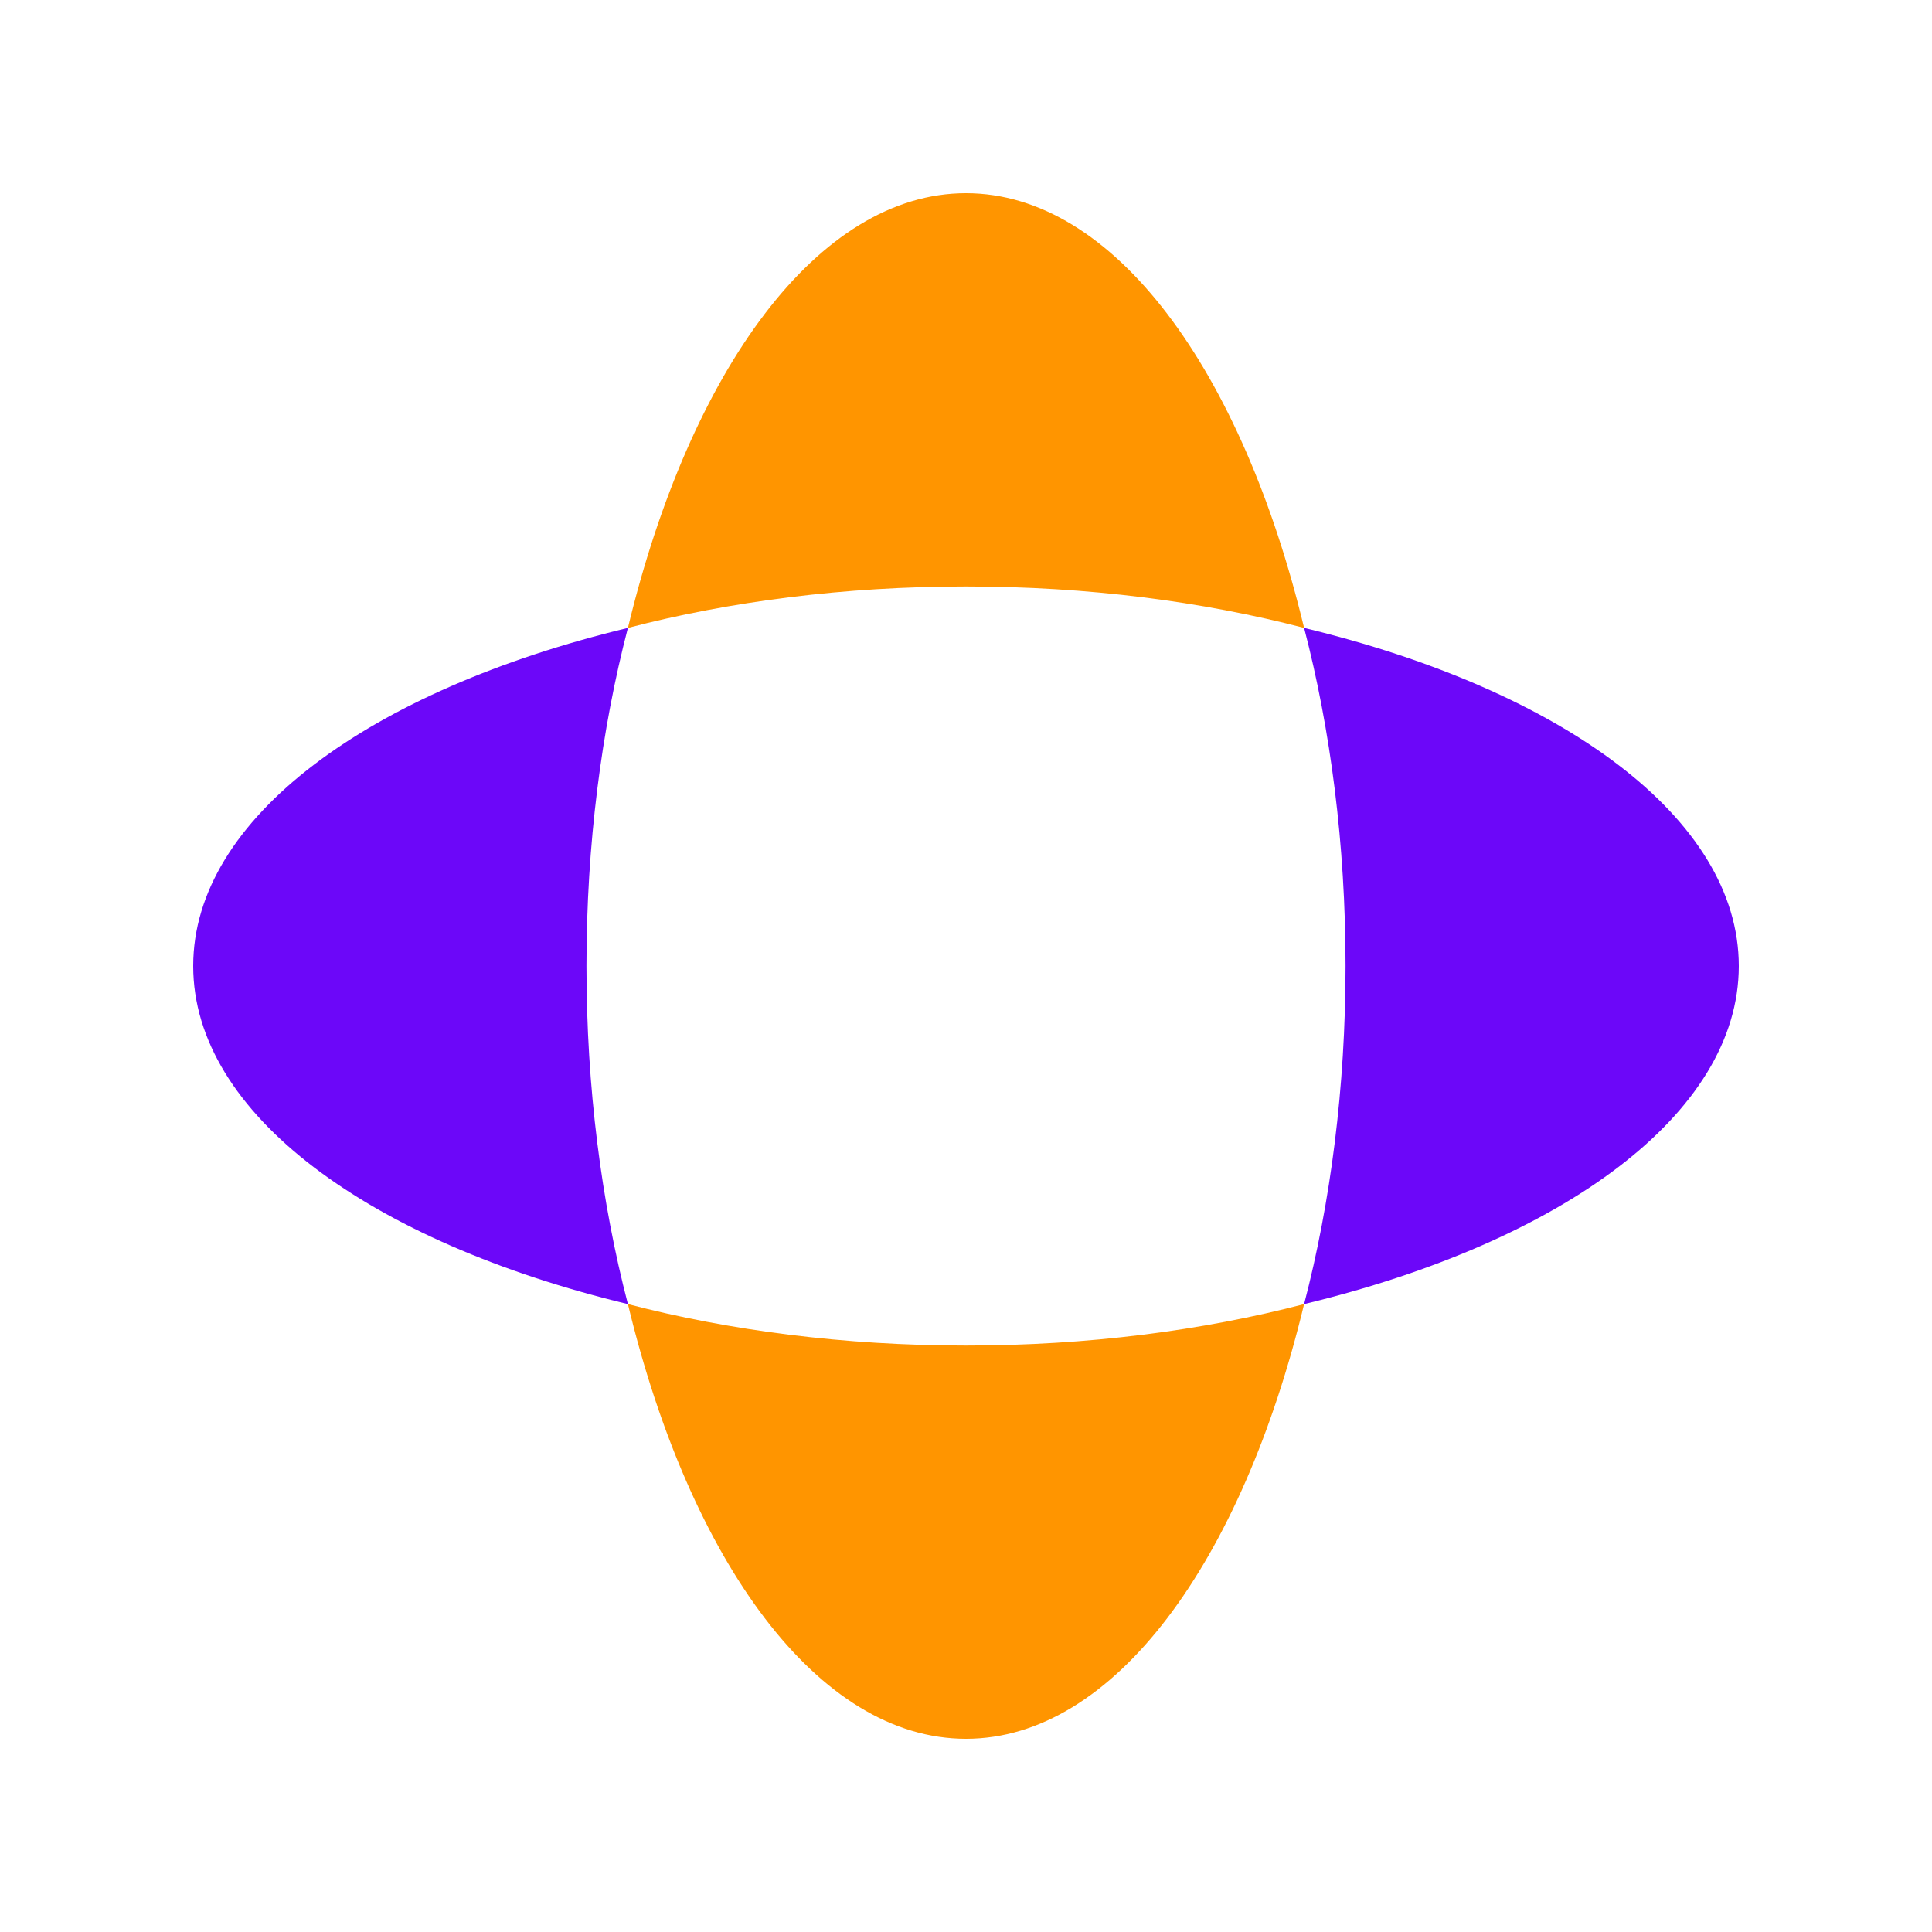
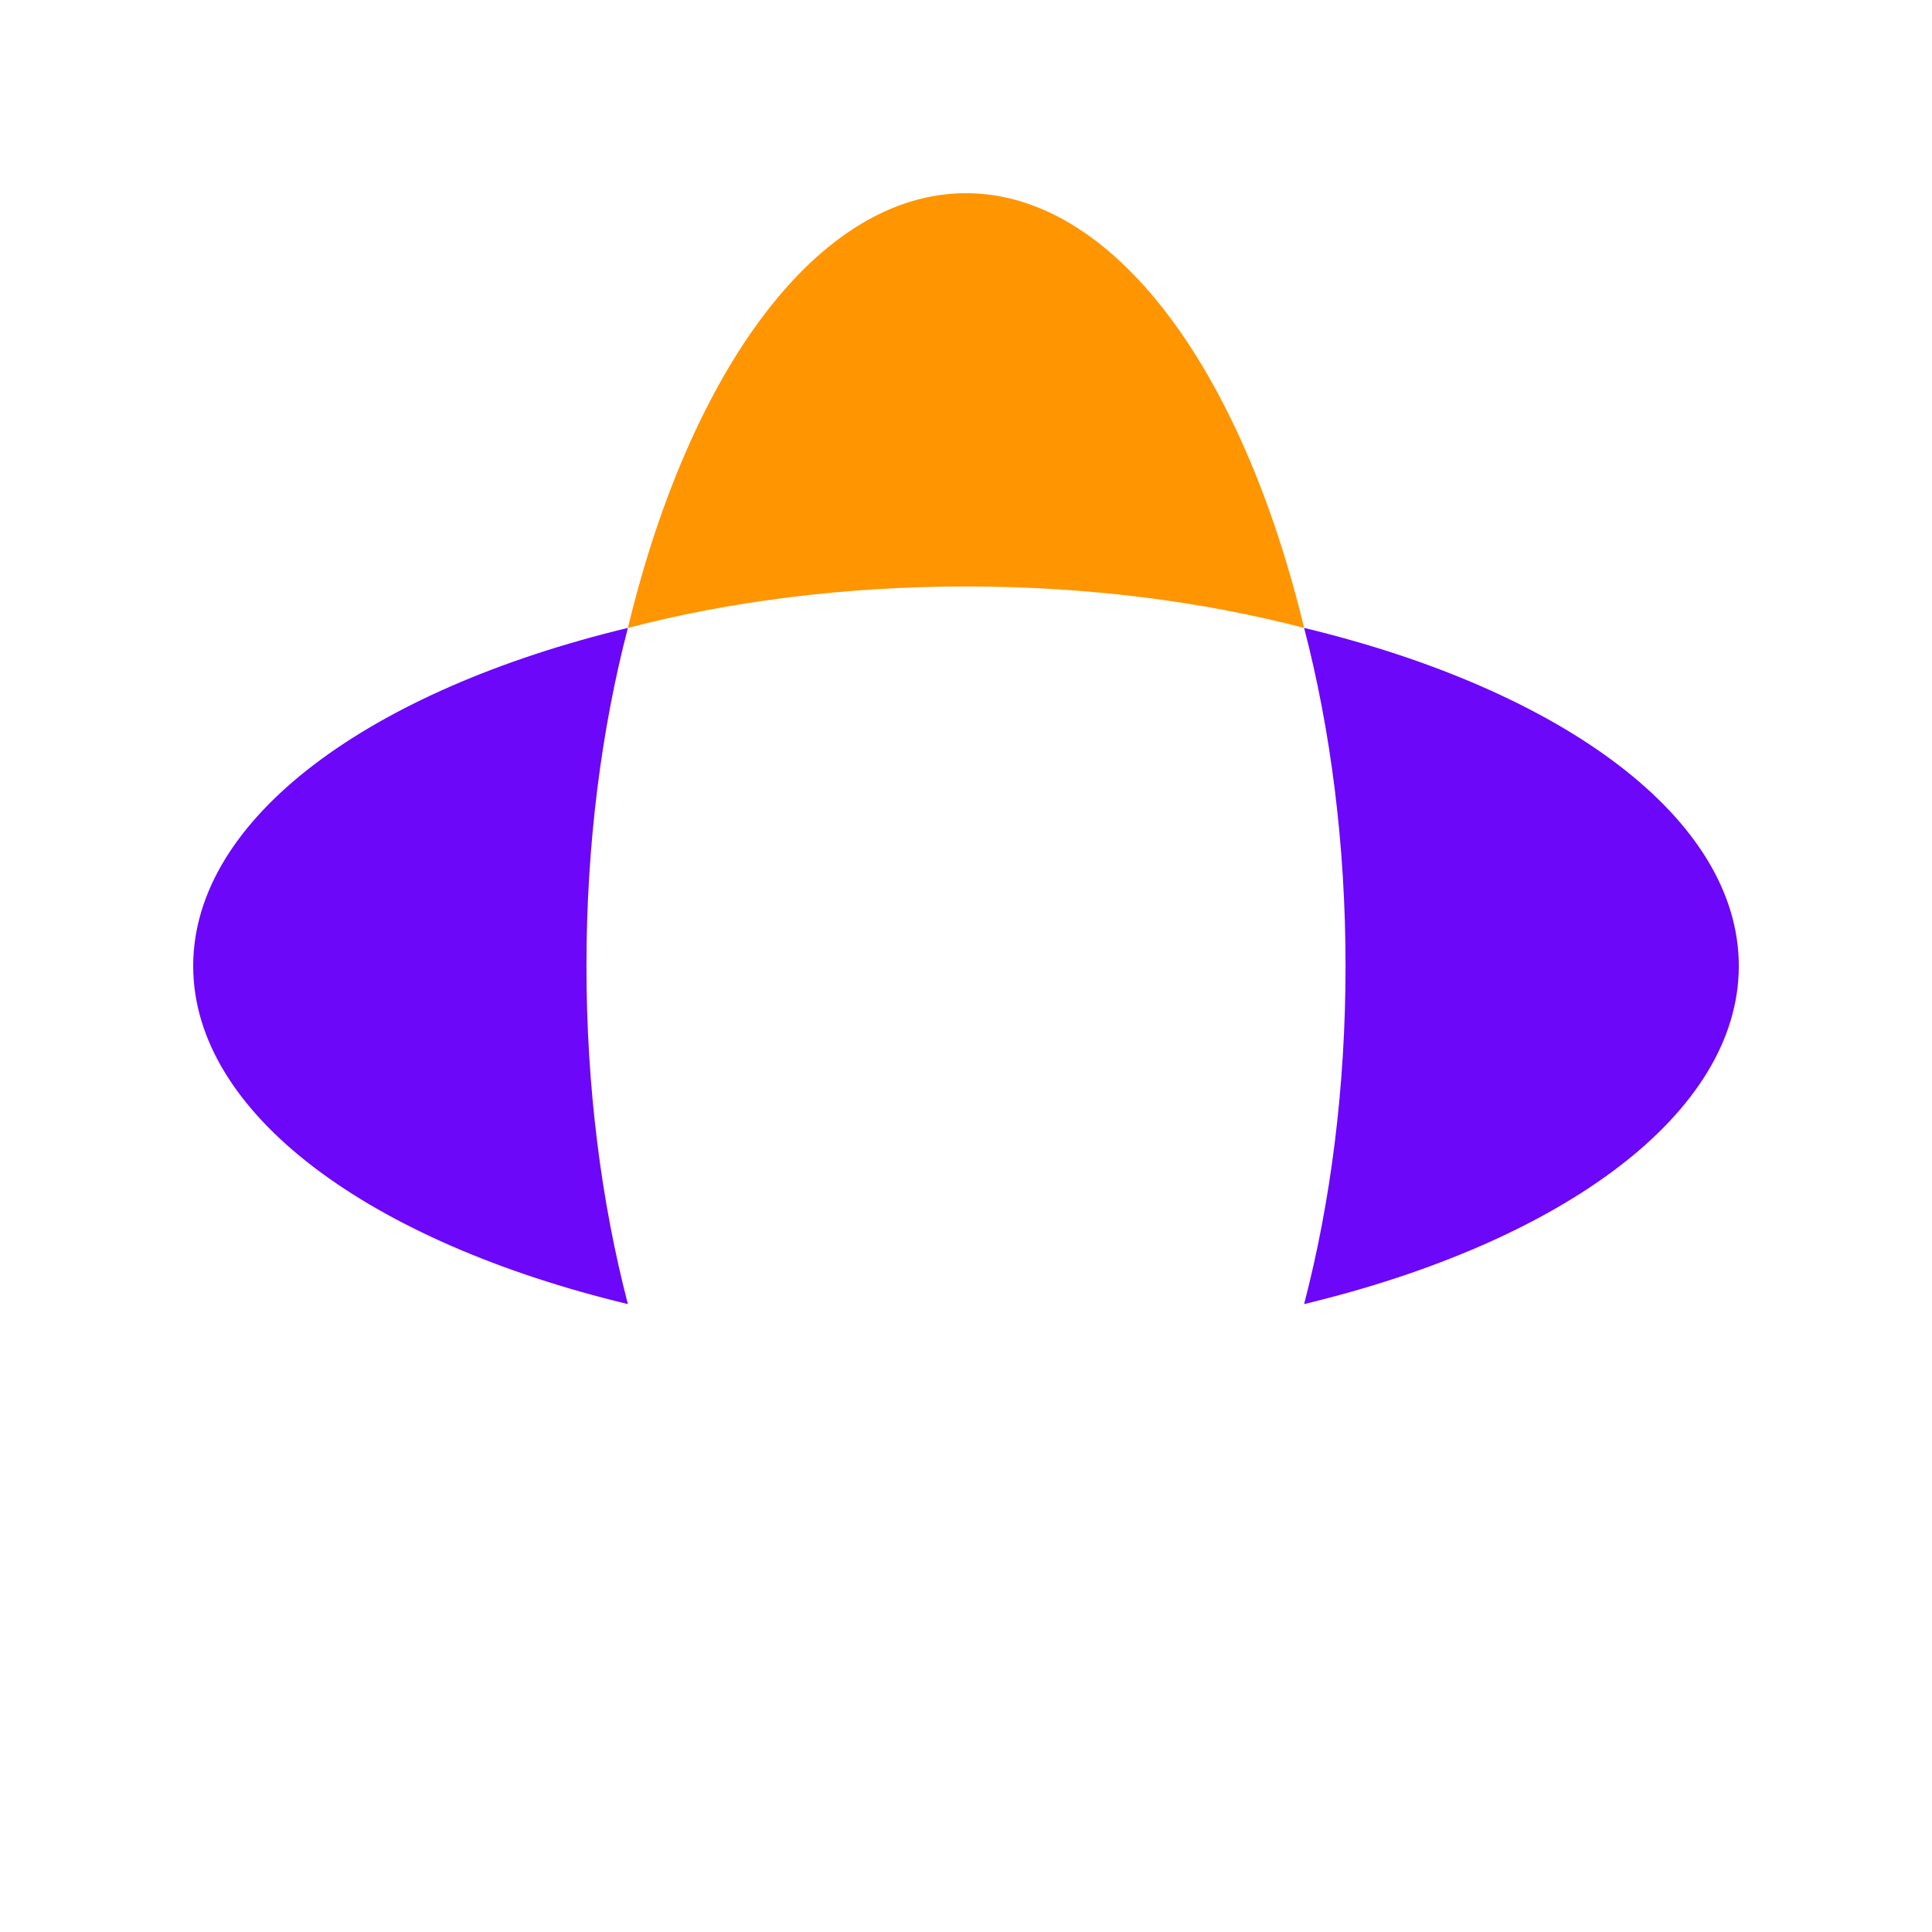
<svg xmlns="http://www.w3.org/2000/svg" width="40" height="40" viewBox="0 0 40 40" fill="none">
  <path d="M27 27C32.337 25.715 36 23.063 36 20C36 16.937 32.337 14.285 27 13C27.549 15.106 27.858 17.484 27.858 20C27.858 22.516 27.549 24.894 27 27Z" fill="#6C07F9" />
  <path d="M13 27C7.663 25.715 4 23.063 4 20C4 16.937 7.663 14.285 13 13C12.451 15.106 12.142 17.484 12.142 20C12.142 22.516 12.451 24.894 13 27Z" fill="#6C07F9" />
-   <path d="M13 27C14.285 32.337 16.937 36 20 36C23.063 36 25.715 32.337 27 27C24.894 27.549 22.516 27.858 20 27.858C17.484 27.858 15.106 27.549 13 27Z" fill="#FF9500" />
  <path d="M13 13C14.285 7.663 16.937 4 20 4C23.063 4 25.715 7.663 27 13C24.894 12.451 22.516 12.142 20 12.142C17.484 12.142 15.106 12.451 13 13Z" fill="#FF9500" />
</svg>